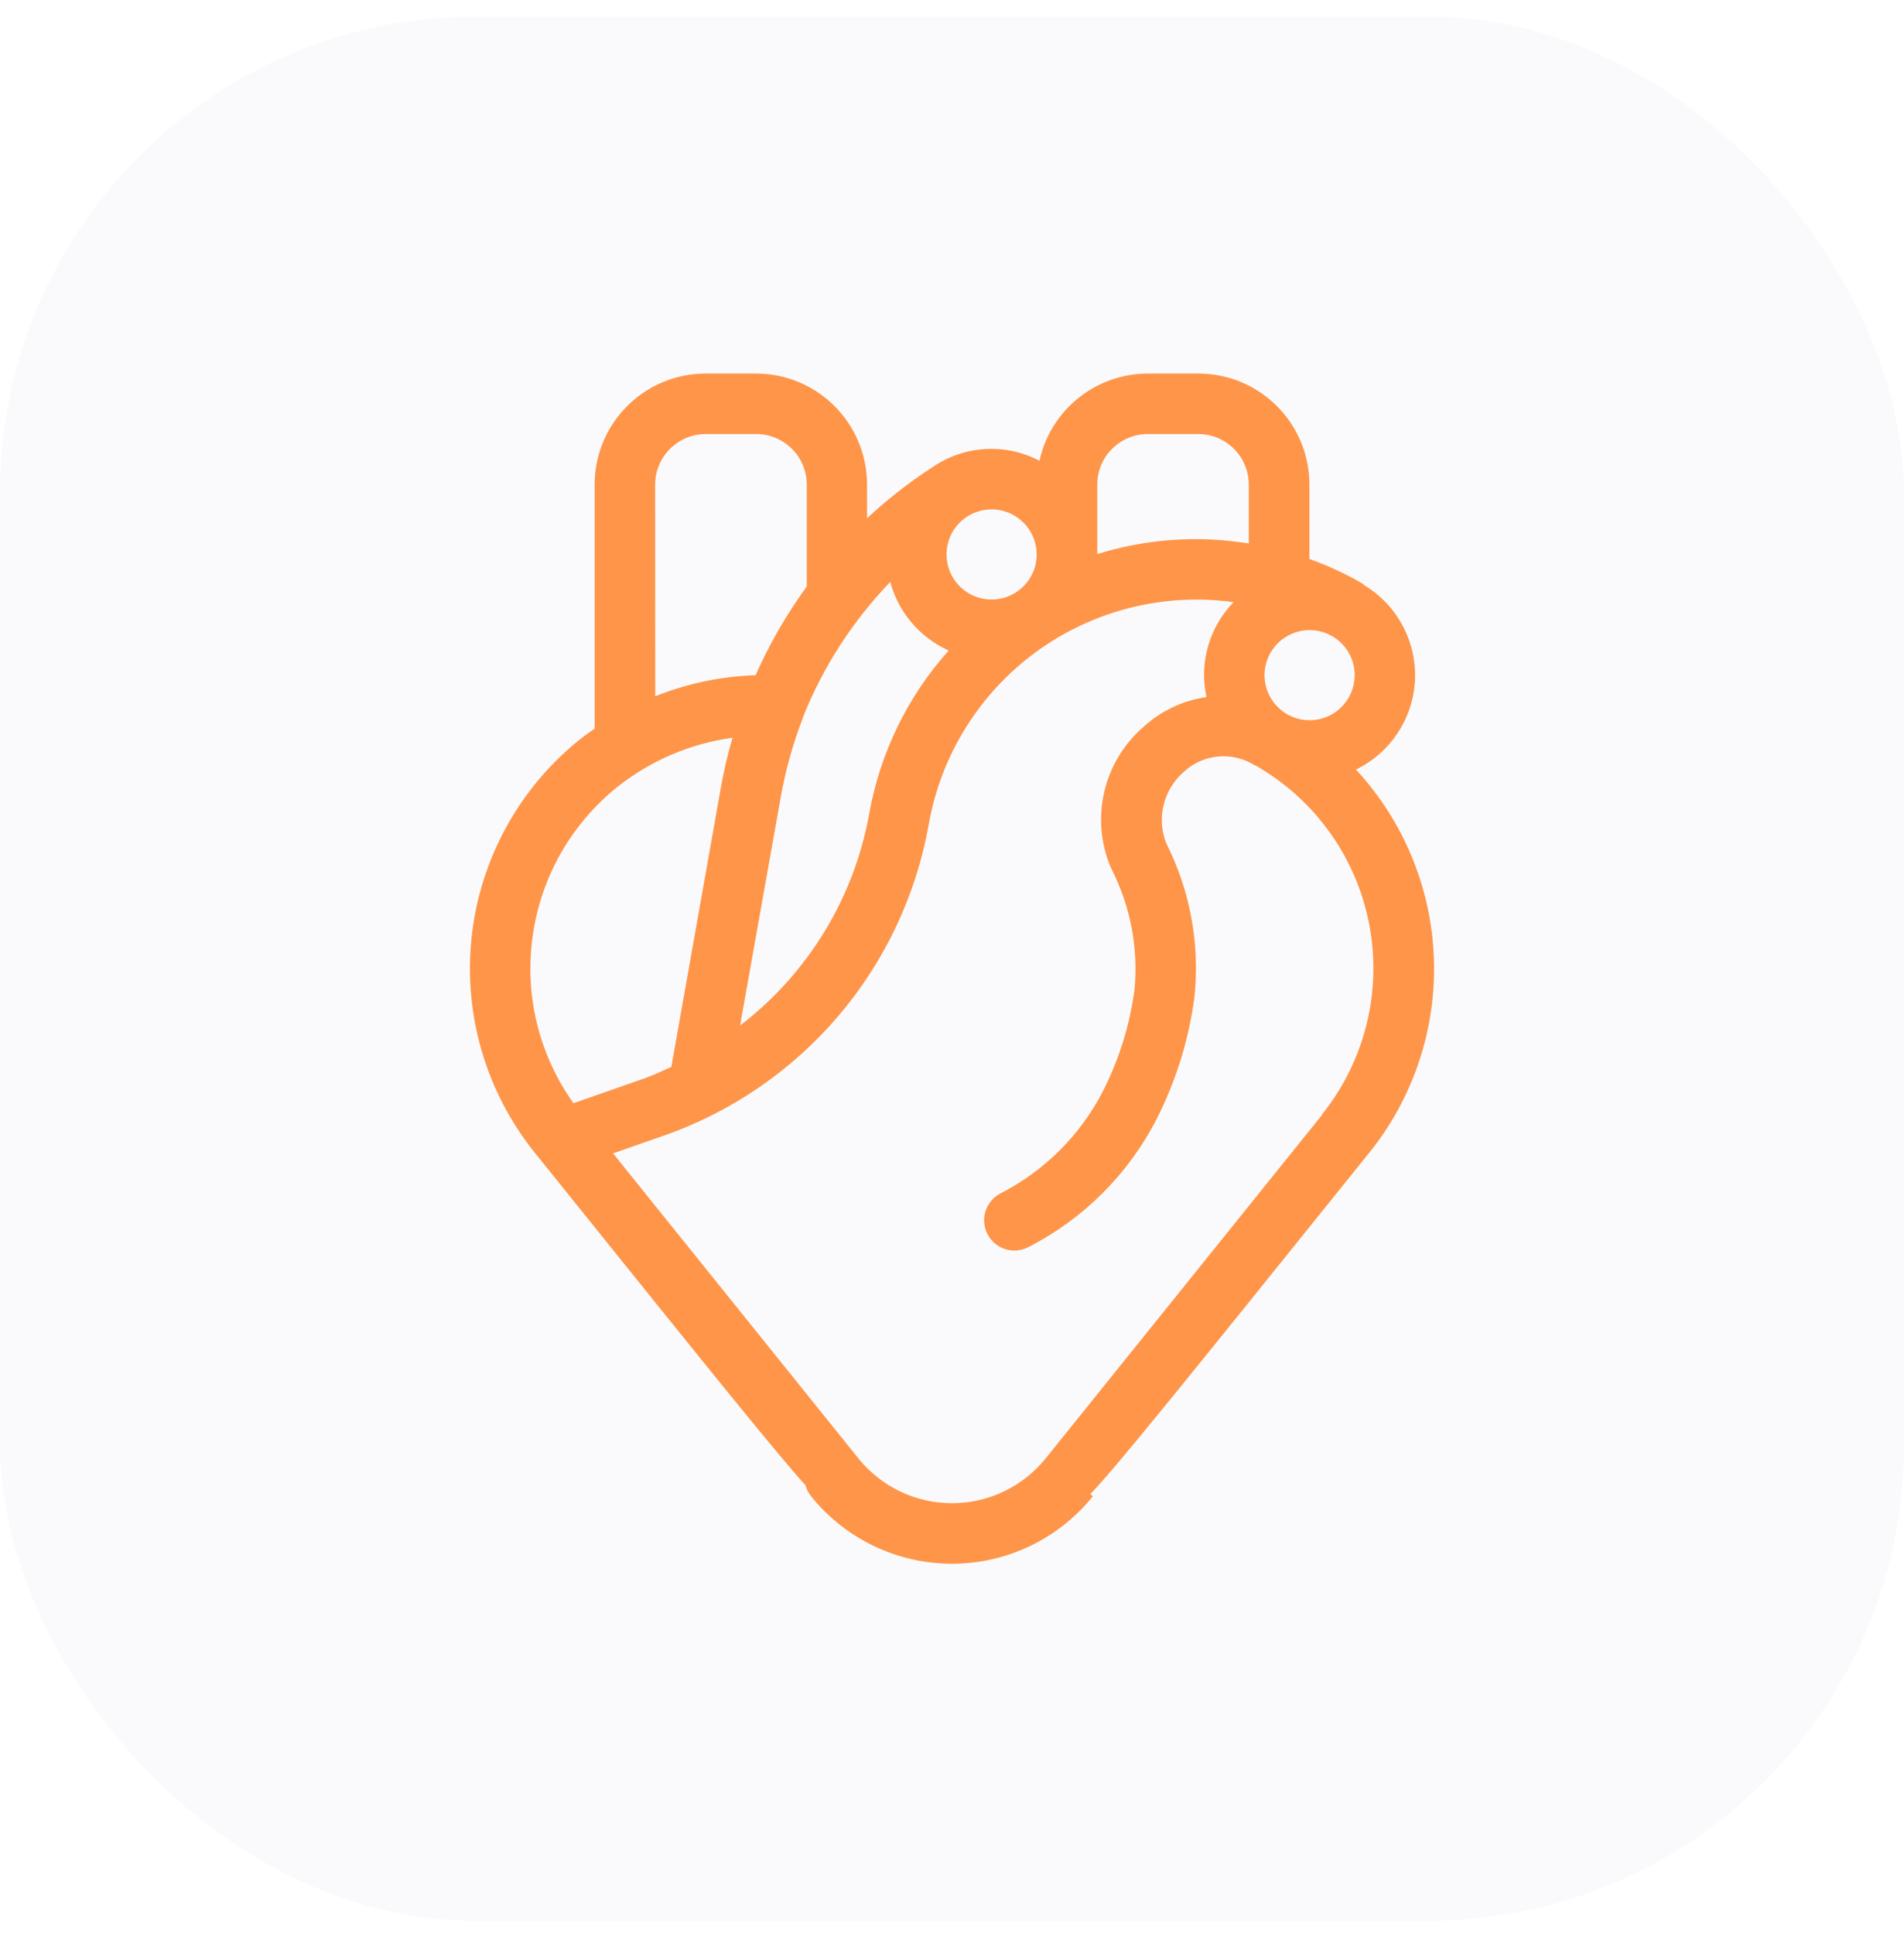
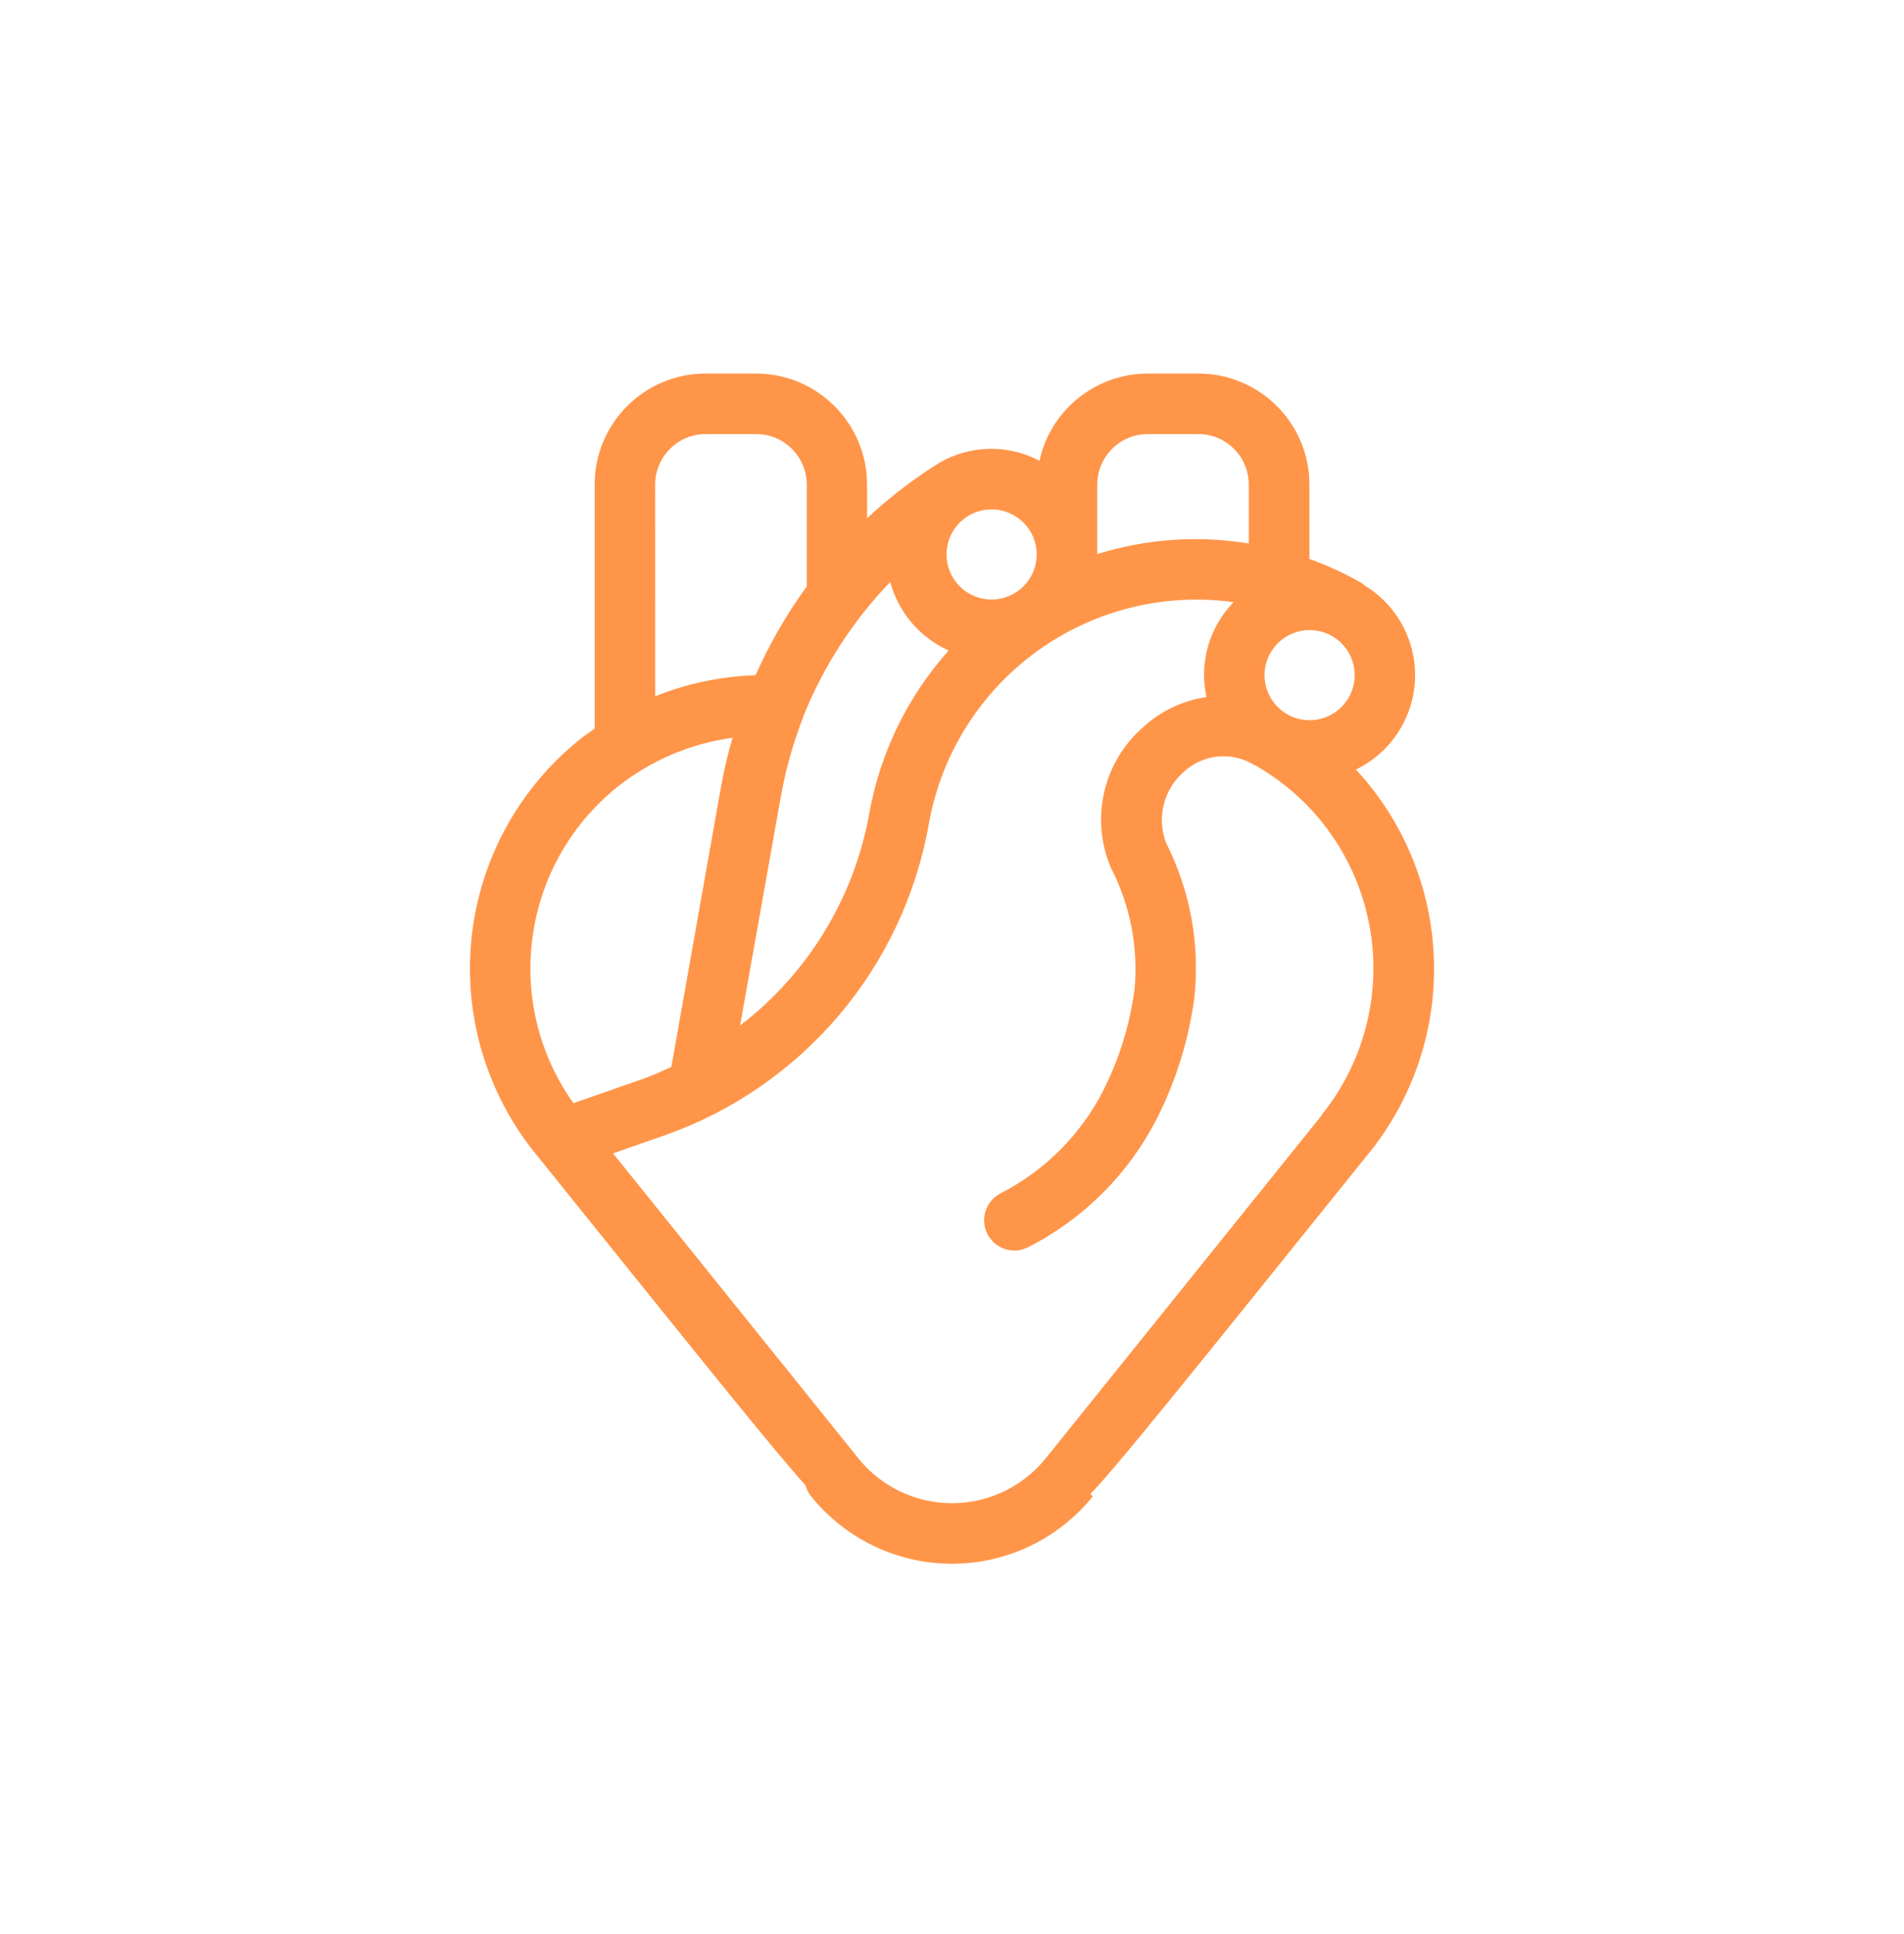
<svg xmlns="http://www.w3.org/2000/svg" width="64" height="65" viewBox="0 0 64 65" fill="none">
  <g filter="url(#filter0_i_5202_2249)">
-     <rect y="0.555" width="64" height="64" rx="16" fill="#F8F9FB" fill-opacity="0.8" />
-   </g>
+     </g>
  <path d="M45.577 25.864C46.74 25.3 47.502 24.144 47.563 22.854C47.621 21.562 46.97 20.342 45.864 19.673C45.84 19.656 45.824 19.63 45.797 19.614L45.557 19.476C45.062 19.206 44.547 18.976 44.014 18.785V16.284C44.013 14.223 42.341 12.555 40.281 12.555H38.577C36.828 12.558 35.315 13.777 34.94 15.486C33.79 14.879 32.396 14.967 31.33 15.712L31.314 15.72C30.544 16.222 29.817 16.791 29.145 17.417V16.284C29.142 14.228 27.477 12.559 25.421 12.555H23.717C21.658 12.556 19.99 14.225 19.988 16.284V24.489C19.818 24.607 19.648 24.724 19.486 24.855C17.444 26.494 16.138 28.88 15.854 31.484C15.571 34.088 16.334 36.699 17.975 38.741L18.099 38.895L18.11 38.907C23.805 45.991 26.069 48.805 27.073 49.916C27.11 50.05 27.173 50.175 27.261 50.284C28.414 51.721 30.157 52.555 31.999 52.555C33.84 52.555 35.583 51.721 36.737 50.284L36.649 50.214C37.511 49.323 39.648 46.668 46.024 38.742V38.744C47.508 36.901 48.281 34.584 48.198 32.219C48.115 29.854 47.186 27.597 45.576 25.862L45.577 25.864ZM44.023 21.177C44.634 21.177 45.186 21.547 45.421 22.112C45.654 22.678 45.524 23.329 45.09 23.762C44.658 24.195 44.007 24.324 43.441 24.091C42.875 23.855 42.505 23.302 42.505 22.691C42.507 21.853 43.185 21.177 44.023 21.177ZM38.577 14.589H40.28C41.216 14.59 41.974 15.348 41.976 16.284V18.267C40.274 17.986 38.529 18.108 36.883 18.622V16.284C36.885 15.348 37.643 14.59 38.577 14.589ZM26.239 26.816V26.817C26.399 25.902 26.649 25.005 26.983 24.139C26.983 24.124 26.992 24.108 26.997 24.096L27.003 24.075V24.073C27.678 22.395 28.67 20.862 29.924 19.559C30.2 20.582 30.922 21.428 31.888 21.863C30.505 23.409 29.581 25.309 29.217 27.35C28.707 30.18 27.159 32.717 24.877 34.466L26.239 26.816ZM34.846 18.635C34.846 19.246 34.478 19.799 33.91 20.034C33.345 20.268 32.693 20.138 32.261 19.706C31.827 19.272 31.698 18.62 31.932 18.053C32.167 17.487 32.72 17.119 33.334 17.12C34.169 17.122 34.846 17.799 34.846 18.635ZM22.022 16.285C22.024 15.349 22.782 14.591 23.717 14.589H25.421C26.357 14.589 27.116 15.349 27.118 16.285V19.71C26.441 20.64 25.864 21.641 25.397 22.693C24.24 22.731 23.099 22.971 22.025 23.4L22.022 16.285ZM17.875 31.705C18.096 29.636 19.135 27.741 20.761 26.441C21.878 25.556 23.211 24.989 24.623 24.795C24.461 25.346 24.331 25.904 24.231 26.468L22.566 35.856C22.265 35.991 21.97 36.135 21.655 36.245L19.276 37.076C18.164 35.519 17.665 33.607 17.875 31.705ZM44.441 37.467C44.441 37.467 35.293 48.835 35.153 49.009H35.152C34.384 49.964 33.226 50.52 31.999 50.52C30.774 50.52 29.616 49.964 28.848 49.009L28.842 48.999C28.736 48.864 23.003 41.742 20.607 38.763L22.329 38.161L22.327 38.163C24.604 37.363 26.625 35.973 28.189 34.136C29.751 32.298 30.796 30.078 31.219 27.704C31.629 25.375 32.926 23.295 34.836 21.903C36.747 20.511 39.124 19.914 41.466 20.238C40.645 21.08 40.301 22.278 40.554 23.427C39.758 23.543 39.014 23.895 38.423 24.441C37.079 25.613 36.642 27.517 37.338 29.158C37.988 30.415 38.266 31.831 38.137 33.239C37.98 34.435 37.621 35.595 37.074 36.671C36.315 38.148 35.109 39.351 33.63 40.108C33.13 40.367 32.935 40.98 33.194 41.479C33.453 41.978 34.066 42.173 34.565 41.914C36.42 40.967 37.929 39.459 38.879 37.608C39.529 36.328 39.958 34.948 40.147 33.525C40.339 31.739 40.009 29.934 39.197 28.33C38.873 27.49 39.11 26.535 39.79 25.942C40.447 25.33 41.437 25.243 42.192 25.731L42.2 25.718C42.211 25.718 42.218 25.735 42.229 25.742L42.245 25.748V25.75C42.589 25.951 42.921 26.179 43.234 26.428C44.855 27.731 45.893 29.625 46.118 31.692C46.344 33.761 45.739 35.833 44.437 37.455L44.441 37.467Z" fill="#FF9549" />
  <defs>
    <filter id="filter0_i_5202_2249" x="0" y="0.555" width="64" height="64" filterUnits="userSpaceOnUse" color-interpolation-filters="sRGB">
      <feFlood flood-opacity="0" result="BackgroundImageFix" />
      <feBlend mode="normal" in="SourceGraphic" in2="BackgroundImageFix" result="shape" />
      <feColorMatrix in="SourceAlpha" type="matrix" values="0 0 0 0 0 0 0 0 0 0 0 0 0 0 0 0 0 0 127 0" result="hardAlpha" />
      <feOffset />
      <feGaussianBlur stdDeviation="3" />
      <feComposite in2="hardAlpha" operator="arithmetic" k2="-1" k3="1" />
      <feColorMatrix type="matrix" values="0 0 0 0 0.953 0 0 0 0 0.961 0 0 0 0 0.976 0 0 0 1 0" />
      <feBlend mode="normal" in2="shape" result="effect1_innerShadow_5202_2249" />
    </filter>
  </defs>
</svg>